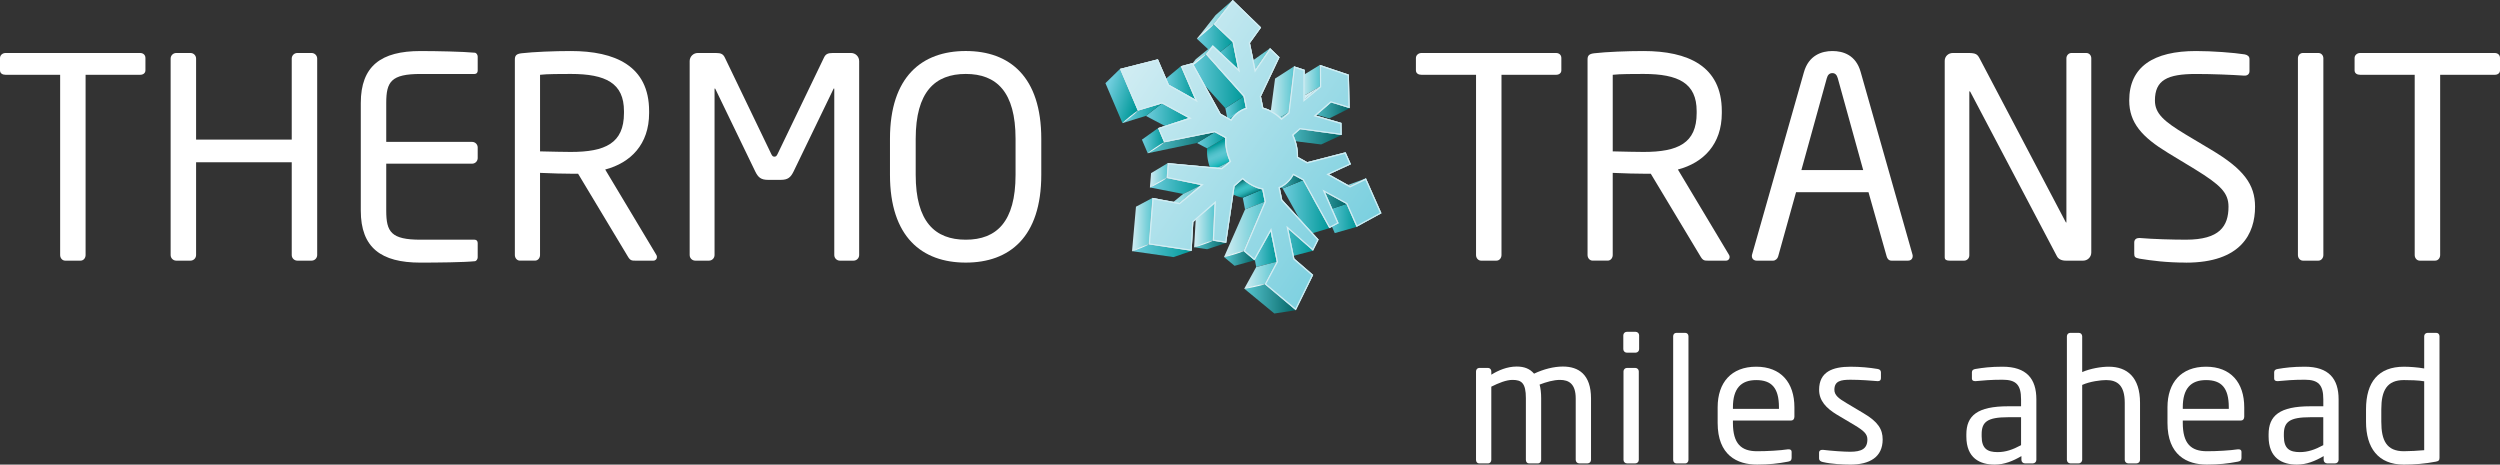
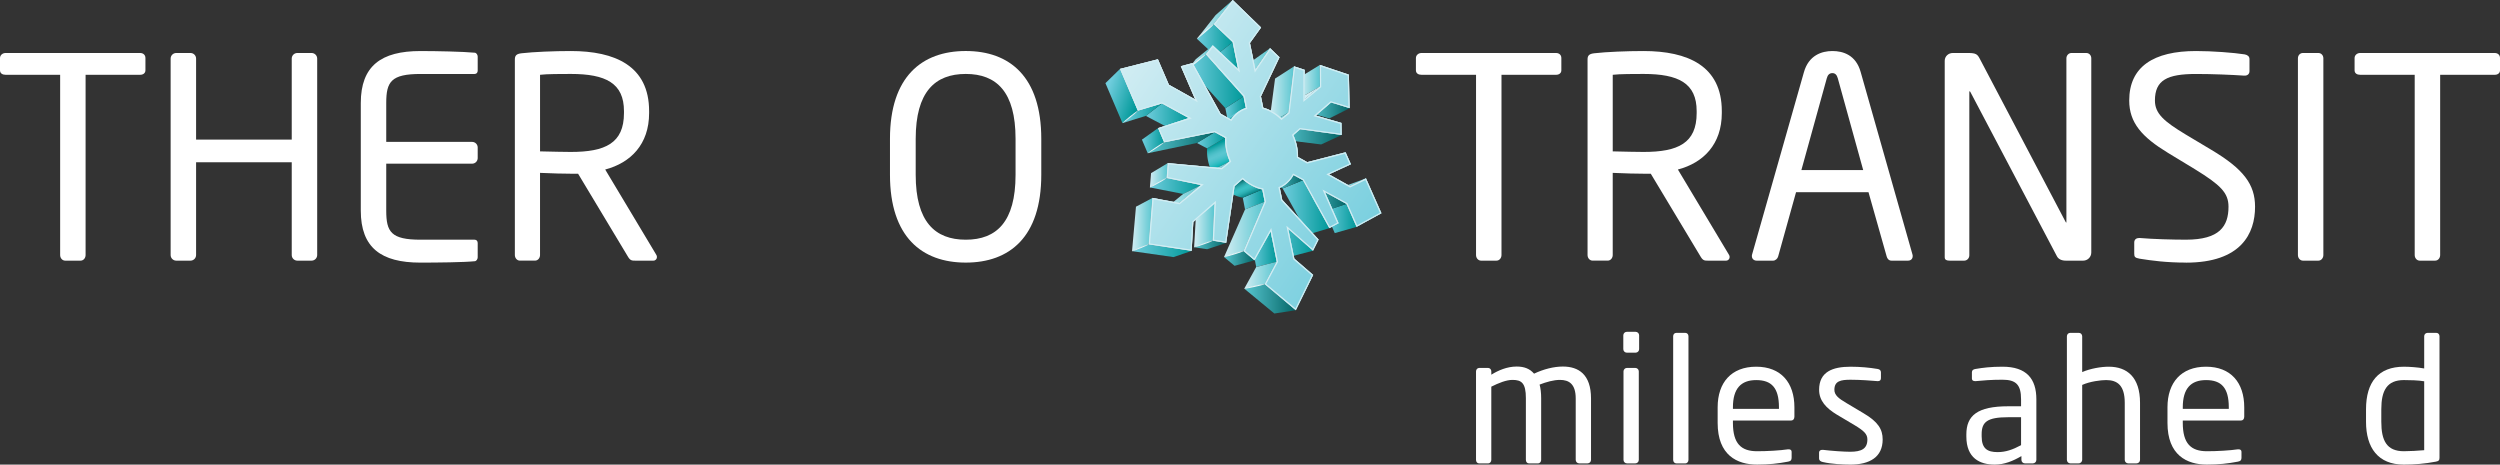
<svg xmlns="http://www.w3.org/2000/svg" width="339" height="63" viewBox="0 0 339 63" fill="none">
  <rect x="0" y="0" width="339" height="63" fill="#333333" stroke="none" />
  <g clip-path="url(#clip0_71_536)">
    <path d="M19.001 10.142H11.606V34.586C11.606 34.965 11.341 35.344 10.924 35.344H8.838C8.458 35.344 8.156 35.003 8.156 34.586V10.142H0.758C0.341 10.142 0 9.951 0 9.534V7.866C0 7.487 0.341 7.185 0.758 7.185H19.001C19.418 7.185 19.721 7.449 19.721 7.866V9.534C19.721 9.913 19.418 10.142 19.001 10.142Z" fill="white" />
    <path d="M42.251 35.344H40.317C39.9 35.344 39.559 35.003 39.559 34.586V22.004H26.589V34.586C26.589 35.003 26.248 35.344 25.831 35.344H23.896C23.479 35.344 23.138 35.003 23.138 34.586V7.942C23.138 7.525 23.479 7.185 23.896 7.185H25.831C26.248 7.185 26.589 7.525 26.589 7.942V18.932H39.559V7.942C39.559 7.525 39.9 7.185 40.317 7.185H42.251C42.669 7.185 43.01 7.525 43.01 7.942V34.586C43.01 35.003 42.669 35.344 42.251 35.344Z" fill="white" />
    <path d="M64.397 35.42C62.957 35.572 59.239 35.611 57.002 35.611C51.692 35.611 48.923 33.602 48.923 28.562V13.971C48.923 8.931 51.692 6.922 57.002 6.922C59.239 6.922 62.804 6.999 64.397 7.149C64.624 7.187 64.776 7.451 64.776 7.68V9.575C64.776 9.841 64.624 10.03 64.359 10.03H57.038C53.018 10.03 52.374 11.09 52.374 13.971V19.24H64.018C64.436 19.24 64.776 19.581 64.776 19.997V21.437C64.776 21.854 64.436 22.195 64.018 22.195H52.374V28.562C52.374 31.443 53.018 32.503 57.038 32.503H64.359C64.624 32.503 64.776 32.694 64.776 32.958V34.891C64.776 35.117 64.624 35.384 64.397 35.422V35.42Z" fill="white" />
    <path d="M88.592 35.344H86.165C85.709 35.344 85.483 35.344 85.177 34.85L78.388 23.555H77.401C76.149 23.555 75.238 23.517 73.228 23.441V34.583C73.228 34.962 72.963 35.341 72.546 35.341H70.497C70.118 35.341 69.815 35 69.815 34.583V8.057C69.815 7.525 70.042 7.299 70.726 7.223C72.358 7.032 75.202 6.92 77.401 6.92C83.394 6.92 88.02 8.929 88.02 15.067V15.332C88.02 19.576 85.516 22.078 82.065 22.988L88.969 34.51C89.045 34.624 89.083 34.736 89.083 34.85C89.083 35.115 88.893 35.344 88.59 35.344H88.592ZM84.61 15.067C84.61 11.278 82.144 10.027 77.403 10.027C76.228 10.027 74.141 10.027 73.23 10.142V20.526C74.9 20.565 76.531 20.603 77.403 20.603C82.068 20.603 84.61 19.428 84.61 15.334V15.07V15.067Z" fill="white" />
-     <path d="M115.744 35.344H113.886C113.469 35.344 113.128 35.003 113.128 34.586V12.11C113.128 12.034 113.128 11.996 113.09 11.996C113.052 11.996 113.052 11.996 113.014 12.072L107.591 23.291C107.212 24.049 106.833 24.389 105.883 24.389H104.138C103.189 24.389 102.81 24.049 102.43 23.291L97.008 12.072C96.982 12.021 96.957 11.996 96.931 11.996C96.893 11.996 96.893 12.034 96.893 12.11V34.586C96.893 35.003 96.552 35.344 96.135 35.344H94.277C93.86 35.344 93.519 35.003 93.519 34.586V8.283C93.519 7.678 94.013 7.185 94.618 7.185H97.084C97.766 7.185 98.071 7.337 98.298 7.828L104.555 20.827C104.708 21.168 104.82 21.244 105.011 21.244C105.201 21.244 105.314 21.168 105.466 20.827L111.723 7.828C111.95 7.335 112.255 7.185 112.937 7.185H115.403C116.009 7.185 116.502 7.678 116.502 8.283V34.586C116.502 35.003 116.161 35.344 115.744 35.344Z" fill="white" />
    <path d="M130.959 35.608C125.004 35.608 120.681 32.122 120.681 23.708V18.818C120.681 10.404 125.004 6.917 130.959 6.917C136.913 6.917 141.198 10.404 141.198 18.818V23.708C141.198 32.122 136.913 35.608 130.959 35.608ZM137.709 18.82C137.709 12.453 135.132 10.027 130.959 10.027C126.785 10.027 124.169 12.453 124.169 18.82V23.71C124.169 30.077 126.785 32.503 130.959 32.503C135.132 32.503 137.709 30.077 137.709 23.71V18.82Z" fill="white" />
    <path d="M210.997 10.142H203.602V34.586C203.602 34.965 203.337 35.344 202.92 35.344H200.833C200.454 35.344 200.151 35.003 200.151 34.586V10.142H192.756C192.339 10.142 191.998 9.951 191.998 9.534V7.866C191.998 7.487 192.339 7.185 192.756 7.185H210.999C211.416 7.185 211.719 7.449 211.719 7.866V9.534C211.719 9.913 211.416 10.142 210.999 10.142H210.997Z" fill="white" />
    <path d="M234.049 35.344H231.622C231.166 35.344 230.94 35.344 230.634 34.85L223.845 23.555H222.858C221.606 23.555 220.695 23.517 218.685 23.441V34.583C218.685 34.962 218.42 35.341 218.003 35.341H215.954C215.575 35.341 215.272 35 215.272 34.583V8.057C215.272 7.525 215.499 7.299 216.183 7.223C217.815 7.032 220.659 6.92 222.858 6.92C228.851 6.92 233.477 8.929 233.477 15.067V15.332C233.477 19.576 230.973 22.078 227.522 22.988L234.426 34.51C234.502 34.624 234.54 34.736 234.54 34.85C234.54 35.115 234.35 35.344 234.047 35.344H234.049ZM230.067 15.067C230.067 11.278 227.601 10.027 222.86 10.027C221.685 10.027 219.598 10.027 218.687 10.142V20.526C220.357 20.565 221.988 20.603 222.86 20.603C227.525 20.603 230.067 19.428 230.067 15.334V15.07V15.067Z" fill="white" />
    <path d="M258.716 35.344H256.477C256.136 35.344 255.907 35.079 255.833 34.776L253.367 26.06H243.545L241.117 34.776C241.041 35.079 240.738 35.344 240.435 35.344H238.199C237.819 35.344 237.555 35.079 237.555 34.738C237.555 34.662 237.555 34.548 237.593 34.474L244.608 9.801C245.255 7.489 247.036 6.92 248.476 6.92C249.917 6.92 251.662 7.451 252.306 9.763L259.322 34.474C259.36 34.55 259.36 34.664 259.36 34.738C259.36 35.079 259.133 35.344 258.716 35.344ZM249.197 10.594C249.082 10.177 248.856 9.913 248.476 9.913C248.059 9.913 247.833 10.177 247.718 10.594L244.267 23.064H252.65L249.199 10.594H249.197Z" fill="white" />
    <path d="M282.478 35.344H280.127C279.522 35.344 279.102 35.117 278.913 34.738L267.193 12.491C267.155 12.415 267.117 12.377 267.078 12.377C267.04 12.377 267.04 12.415 267.04 12.491V34.624C267.04 35.003 266.737 35.344 266.358 35.344H264.386C264.007 35.344 263.704 35.267 263.704 34.889V8.245C263.704 7.64 264.198 7.185 264.803 7.185H266.89C267.951 7.185 268.142 7.375 268.445 7.942L280.089 30.075L280.165 30.189C280.204 30.189 280.204 30.113 280.204 30.075V7.904C280.204 7.525 280.506 7.185 280.886 7.185H282.896C283.313 7.185 283.578 7.525 283.578 7.904V34.245C283.578 34.85 283.084 35.344 282.478 35.344Z" fill="white" />
    <path d="M296.419 35.608C293.765 35.608 291.793 35.344 290.124 35.077C289.48 34.962 289.404 34.812 289.404 34.395V32.88C289.404 32.463 289.707 32.274 290.048 32.274H290.162C291.908 32.427 294.676 32.501 296.419 32.501C300.972 32.501 302.185 30.683 302.185 28.028C302.185 26.134 301.086 25.073 297.636 22.95L293.956 20.715C290.467 18.591 288.722 16.659 288.722 13.628C288.722 9.043 292.022 6.92 297.786 6.92C300.023 6.92 302.944 7.146 304.384 7.375C304.763 7.451 305.03 7.64 305.03 8.018V9.648C305.03 10.027 304.766 10.256 304.384 10.256H304.308C302.639 10.142 299.984 10.03 297.783 10.03C293.877 10.03 292.208 10.864 292.208 13.63C292.208 15.413 293.46 16.473 296.343 18.217L299.832 20.302C304.231 22.919 305.786 25.002 305.786 28.035C305.786 31.674 303.89 35.615 296.419 35.615V35.608Z" fill="white" />
    <path d="M314.366 35.344H312.28C311.901 35.344 311.598 35.003 311.598 34.586V7.904C311.598 7.525 311.865 7.185 312.28 7.185H314.366C314.745 7.185 315.048 7.487 315.048 7.904V34.586C315.048 34.965 314.784 35.344 314.366 35.344Z" fill="white" />
    <path d="M338.28 10.142H330.885V34.586C330.885 34.965 330.62 35.344 330.203 35.344H328.116C327.737 35.344 327.434 35.003 327.434 34.586V10.142H320.04C319.622 10.142 319.281 9.951 319.281 9.534V7.866C319.281 7.487 319.622 7.185 320.04 7.185H338.282C338.699 7.185 339.002 7.449 339.002 7.866V9.534C339.002 9.913 338.699 10.142 338.282 10.142H338.28Z" fill="white" />
    <path d="M183.009 14.671L180.255 16.058L177.782 15.341L180.489 13.902L183.009 14.671Z" fill="url(#paint0_linear_71_536)" />
    <path d="M178.989 11.733L176.33 13.258L176.34 10.423L178.97 8.81L178.989 11.733Z" fill="url(#paint1_linear_71_536)" />
    <path d="M183.069 25.238L180.193 26.279L182.33 25.245L185.225 24.185L183.069 25.238Z" fill="url(#paint2_linear_71_536)" />
    <path d="M176.905 13.461L174.263 14.953L176.33 13.258L178.989 11.733L176.905 13.461Z" fill="url(#paint3_linear_71_536)" />
    <path d="M183.947 30.766L180.995 31.609L179.681 28.612L182.573 27.649L183.947 30.766Z" fill="url(#paint4_linear_71_536)" />
    <path d="M181.929 18.306L179.149 19.588L173.631 18.899L176.304 17.534L181.929 18.306Z" fill="url(#paint5_linear_71_536)" />
    <path d="M174.718 15.274L172.098 16.73L172.899 10.654L175.47 9.002L174.718 15.274Z" fill="url(#paint6_linear_71_536)" />
    <path d="M182.573 27.649L179.681 28.612L176.848 27.108L179.671 26.069L182.573 27.649Z" fill="url(#paint7_linear_71_536)" />
    <path d="M173.779 16.051L171.17 17.491L172.098 16.73L174.718 15.274L173.779 16.051Z" fill="url(#paint8_linear_71_536)" />
    <path d="M170.233 9.427L167.763 11.13L169.735 8.309L172.22 6.536L170.233 9.427Z" fill="url(#paint9_linear_71_536)" />
    <path d="M180.26 30.94L177.374 31.8L173.924 25.557L176.673 24.437L180.26 30.94Z" fill="url(#paint10_linear_71_536)" />
    <path d="M176.674 24.437L173.925 25.557L172.685 24.899L175.401 23.744L176.674 24.437Z" fill="url(#paint11_linear_71_536)" />
    <path d="M167.881 9.36L165.463 11.095L164.781 7.575L167.149 5.709L167.881 9.36Z" fill="url(#paint12_linear_71_536)" />
    <path d="M167.15 5.709L164.782 7.575L162.302 5.259L164.589 3.279L167.15 5.709Z" fill="url(#paint13_linear_71_536)" />
    <path d="M164.589 3.279L162.302 5.259L164.837 2.049L167.157 0L164.589 3.279Z" fill="url(#paint14_linear_71_536)" />
    <path d="M168.941 14.636L166.451 16.175L166.16 14.674L168.626 13.075L168.941 14.636Z" fill="url(#paint15_linear_71_536)" />
    <path d="M168.626 13.075L166.16 14.674L161.229 9.22L163.523 7.361L168.626 13.075Z" fill="url(#paint16_linear_71_536)" />
    <path d="M163.523 7.361L161.229 9.219L162.144 8.03L164.453 6.143L163.523 7.361Z" fill="url(#paint17_linear_71_536)" />
    <path d="M178.043 33.995L175.169 34.753L171.914 31.941L174.687 31.05L178.043 33.995Z" fill="url(#paint18_linear_71_536)" />
    <path d="M166.918 16.199L164.464 17.705C164.543 17.586 164.628 17.474 164.717 17.364C164.807 17.255 164.9 17.152 165 17.057C165.098 16.959 165.203 16.869 165.31 16.785C165.418 16.699 165.53 16.623 165.647 16.549L168.12 15.015C168 15.088 167.886 15.167 167.776 15.255C167.666 15.341 167.562 15.436 167.461 15.534C167.361 15.634 167.266 15.739 167.175 15.849C167.085 15.961 166.999 16.077 166.918 16.199Z" fill="url(#paint19_linear_71_536)" />
    <path d="M171.49 27.344L168.826 28.398L168.519 26.813L171.158 25.695L171.49 27.344Z" fill="url(#paint20_linear_71_536)" />
    <path d="M171.158 25.695L168.516 26.812C168.284 26.77 168.058 26.708 167.831 26.631C167.605 26.553 167.385 26.457 167.166 26.348C166.949 26.236 166.737 26.11 166.529 25.967C166.322 25.824 166.124 25.666 165.931 25.497L168.497 24.306C168.694 24.484 168.902 24.649 169.114 24.799C169.326 24.947 169.546 25.082 169.77 25.199C169.992 25.316 170.221 25.419 170.454 25.502C170.686 25.585 170.919 25.65 171.155 25.697L171.158 25.695Z" fill="url(#paint21_linear_71_536)" />
    <path d="M166.749 21.873L164.25 23.169C164.198 23.05 164.147 22.928 164.1 22.805C164.052 22.681 164.009 22.557 163.971 22.428C163.93 22.302 163.895 22.173 163.864 22.042C163.83 21.913 163.802 21.78 163.778 21.649C163.752 21.518 163.733 21.384 163.716 21.256C163.699 21.127 163.687 20.996 163.68 20.869C163.673 20.741 163.668 20.617 163.671 20.491C163.671 20.364 163.675 20.243 163.682 20.119L166.139 18.696C166.132 18.823 166.127 18.951 166.129 19.082C166.129 19.211 166.134 19.344 166.143 19.476C166.153 19.609 166.165 19.742 166.184 19.878C166.201 20.014 166.225 20.15 166.251 20.288C166.277 20.426 166.308 20.562 166.341 20.698C166.375 20.834 166.415 20.967 166.456 21.098C166.499 21.229 166.544 21.36 166.592 21.489C166.639 21.618 166.692 21.746 166.749 21.87V21.873Z" fill="url(#paint22_linear_71_536)" />
    <path d="M166.139 18.696L163.68 20.119L162.302 19.387L164.717 17.924L166.139 18.696Z" fill="url(#paint23_linear_71_536)" />
-     <path d="M162.075 13.488L159.766 15.144L157.906 10.823L160.124 8.981L162.075 13.488Z" fill="url(#paint24_linear_71_536)" />
    <path d="M173.123 35.482L170.342 36.206L169.579 32.27L172.3 31.378L173.123 35.482Z" fill="url(#paint25_linear_71_536)" />
    <path d="M165.638 22.791L163.16 24.063L164.25 23.169L166.749 21.873L165.638 22.791Z" fill="url(#paint26_linear_71_536)" />
    <path d="M175.712 42.064L172.806 42.512L168.721 39.14L171.492 38.53L175.712 42.064Z" fill="url(#paint27_linear_71_536)" />
    <path d="M171.492 38.53L168.721 39.14L170.342 36.206L173.123 35.482L171.492 38.53Z" fill="url(#paint28_linear_71_536)" />
    <path d="M170.113 35.296L167.409 36.044L165.979 34.85L168.633 34.045L170.113 35.296Z" fill="url(#paint29_linear_71_536)" />
    <path d="M168.633 34.045L165.979 34.85L168.826 28.398L171.489 27.344L168.633 34.045Z" fill="url(#paint30_linear_71_536)" />
    <path d="M161.202 16.009L158.898 17.581L155.376 15.713L157.56 14.026L161.202 16.009Z" fill="url(#paint31_linear_71_536)" />
    <path d="M157.864 19.302L155.632 20.779L154.845 18.935L157.036 17.372L157.864 19.302Z" fill="url(#paint32_linear_71_536)" />
    <path d="M164.717 17.924L162.302 19.387L155.632 20.779L157.864 19.302L164.717 17.924Z" fill="url(#paint33_linear_71_536)" />
    <path d="M164.45 32.636L161.922 33.525L162.201 28.7L164.693 27.608L164.45 32.636Z" fill="url(#paint34_linear_71_536)" />
    <path d="M166.276 32.932L163.694 33.797L161.922 33.526L164.45 32.637L166.276 32.932Z" fill="url(#paint35_linear_71_536)" />
    <path d="M157.561 14.026L155.376 15.713L152.207 16.695L154.298 15.012L157.561 14.026Z" fill="url(#paint36_linear_71_536)" />
    <path d="M154.299 15.012L152.207 16.695L149.896 11.276L151.873 9.346L154.299 15.012Z" fill="url(#paint37_linear_71_536)" />
    <path d="M162.859 25.095L160.437 26.298L155.925 25.419L158.202 24.137L162.859 25.095Z" fill="url(#paint38_linear_71_536)" />
    <path d="M158.202 24.137L155.925 25.419L156.085 23.476L158.352 22.116L158.202 24.137Z" fill="url(#paint39_linear_71_536)" />
    <path d="M159.921 27.525L157.565 28.652L160.437 26.298L162.859 25.095L159.921 27.525Z" fill="url(#paint40_linear_71_536)" />
    <path d="M161.591 34.019L159.135 34.862L153.505 34.057L155.768 33.144L161.591 34.019Z" fill="url(#paint41_linear_71_536)" />
    <path d="M167.157 0L171.003 3.734L169.494 5.836L170.233 9.425L172.222 6.534L173.507 7.773L170.986 13.075L171.301 14.607C171.528 14.667 171.75 14.746 171.969 14.836C172.186 14.929 172.401 15.036 172.608 15.16C172.816 15.282 173.018 15.418 173.214 15.565C173.409 15.713 173.598 15.875 173.779 16.047L174.718 15.27L175.47 8.998L176.912 9.472L176.905 13.459L178.992 11.731L178.973 8.807L182.91 10.132L183.012 14.669L180.492 13.9L178.448 15.673L181.901 16.673L181.93 18.303L176.304 17.534L175.384 18.332C175.436 18.449 175.486 18.565 175.532 18.685C175.579 18.804 175.622 18.925 175.663 19.047C175.703 19.168 175.741 19.292 175.775 19.419C175.808 19.545 175.839 19.671 175.868 19.797C175.894 19.926 175.918 20.052 175.937 20.179C175.956 20.305 175.973 20.431 175.985 20.555C175.997 20.681 176.006 20.803 176.011 20.927C176.016 21.049 176.018 21.172 176.016 21.291L177.265 21.992L182.464 20.653L183.184 22.278L180.215 23.643L183.07 25.24L185.225 24.187L187.324 28.922L183.947 30.768L182.574 27.652L179.671 26.072L181.519 30.275L180.26 30.942L176.674 24.439L175.4 23.746C175.293 23.939 175.174 24.122 175.043 24.294C174.912 24.466 174.766 24.625 174.611 24.771C174.456 24.918 174.287 25.049 174.108 25.169C173.929 25.288 173.738 25.39 173.538 25.476L173.872 27.096L178.803 32.491L178.043 34L174.687 31.057L175.517 35.084L178.067 37.288L175.71 42.071L171.49 38.537L173.121 35.489L172.298 31.386L170.111 35.303L168.63 34.052L171.49 27.354L171.158 25.702C170.922 25.655 170.686 25.59 170.457 25.507C170.226 25.424 169.997 25.323 169.773 25.204C169.549 25.087 169.329 24.952 169.117 24.804C168.905 24.654 168.697 24.489 168.499 24.311L167.412 25.254L166.274 32.937L164.448 32.644L164.691 27.613L161.817 30.108L161.589 34.023L155.765 33.149L156.273 26.846L159.919 27.53L162.857 25.099L158.2 24.144L158.35 22.123L165.638 22.797L166.747 21.88C166.692 21.754 166.639 21.628 166.589 21.499C166.539 21.37 166.494 21.239 166.453 21.108C166.413 20.977 166.372 20.841 166.339 20.708C166.305 20.572 166.274 20.436 166.248 20.298C166.222 20.16 166.198 20.024 166.181 19.888C166.165 19.752 166.15 19.619 166.141 19.485C166.131 19.352 166.127 19.221 166.127 19.092C166.127 18.963 166.127 18.835 166.136 18.706L164.715 17.932L157.861 19.309L157.034 17.381L161.2 16.018L157.558 14.036L154.296 15.022L151.871 9.355L157.015 8.047L158.503 11.5L162.073 13.497L160.122 8.988L161.722 8.559L165.521 15.427L166.916 16.209C167.04 16.02 167.176 15.844 167.324 15.684C167.471 15.525 167.631 15.377 167.801 15.244C167.97 15.113 168.151 14.996 168.34 14.896C168.53 14.796 168.728 14.712 168.936 14.646L168.623 13.087L163.52 7.373L164.45 6.155L167.879 9.372L167.147 5.721L164.588 3.291L167.157 0Z" fill="#BFE6EE" />
    <path d="M155.768 33.144L153.505 34.057L154.039 28.026L156.276 26.841L155.768 33.144Z" fill="url(#paint42_linear_71_536)" />
    <path d="M162.426 8.352C161.341 9.229 161.229 9.22 161.229 9.22C161.229 9.22 161.229 9.11 162.323 8.226C163.406 7.349 163.525 7.361 163.525 7.361C163.525 7.361 163.511 7.473 162.426 8.35V8.352Z" fill="#E8F6F9" />
    <path d="M185.225 24.184L183.069 25.238L180.215 23.641L183.183 22.276L182.463 20.65L177.265 21.99L176.015 21.289C176.015 21.17 176.015 21.048 176.01 20.924C176.006 20.803 175.996 20.679 175.984 20.553C175.972 20.429 175.956 20.302 175.936 20.176C175.917 20.05 175.894 19.921 175.867 19.795C175.839 19.666 175.81 19.54 175.774 19.416C175.741 19.29 175.703 19.166 175.662 19.044C175.622 18.923 175.579 18.801 175.531 18.682C175.486 18.563 175.436 18.446 175.383 18.329L176.304 17.531L181.929 18.301L181.9 16.671L178.448 15.67L180.491 13.897L183.012 14.667L182.909 10.13L178.972 8.805L178.991 11.729L176.905 13.456V12.425L176.909 9.47L175.467 8.996L174.716 15.267L173.776 16.044C173.595 15.873 173.406 15.711 173.211 15.563C173.015 15.415 172.813 15.279 172.605 15.158C172.398 15.036 172.183 14.927 171.966 14.834C171.747 14.743 171.525 14.665 171.298 14.605L170.984 13.073L173.504 7.771L172.219 6.532L170.23 9.422L169.491 5.833L171 3.732L167.154 -0.002L164.586 3.276L167.144 5.707L167.876 9.358L164.447 6.141L163.517 7.358L168.62 13.073L168.933 14.631C168.725 14.698 168.525 14.781 168.337 14.881C168.146 14.981 167.967 15.098 167.798 15.229C167.626 15.363 167.469 15.511 167.321 15.67C167.173 15.832 167.037 16.006 166.913 16.194L165.518 15.413L161.719 8.545L160.119 8.974L162.07 13.483L158.5 11.486L157.012 8.033L151.868 9.341L154.293 15.008L157.556 14.021L161.197 16.004L157.031 17.367L157.858 19.295L164.712 17.917L166.133 18.692C166.126 18.818 166.121 18.947 166.124 19.078C166.124 19.206 166.128 19.34 166.138 19.471C166.147 19.604 166.159 19.738 166.178 19.874C166.195 20.009 166.219 20.145 166.245 20.284C166.271 20.422 166.302 20.558 166.336 20.693C166.369 20.829 166.41 20.963 166.45 21.094C166.493 21.225 166.539 21.356 166.586 21.485C166.634 21.613 166.686 21.742 166.744 21.866L165.635 22.783L158.347 22.109L158.197 24.13L162.854 25.085L159.916 27.516L156.27 26.832L155.998 30.197L155.762 33.135L161.586 34.009L161.815 30.094L164.688 27.599L164.445 32.629L166.271 32.923L167.409 25.24L168.496 24.296C168.694 24.475 168.902 24.64 169.114 24.79C169.326 24.937 169.546 25.073 169.77 25.19C169.992 25.307 170.22 25.409 170.454 25.493C170.685 25.576 170.919 25.64 171.155 25.688L171.487 27.339L168.628 34.038L170.108 35.289L172.295 31.371L173.118 35.475L171.487 38.522L175.708 42.056L178.064 37.274L175.514 35.07L174.685 31.042L178.04 33.985L178.8 32.477L173.869 27.082L173.535 25.462C173.735 25.376 173.926 25.273 174.105 25.154C174.284 25.037 174.453 24.904 174.608 24.756C174.763 24.611 174.909 24.451 175.04 24.28C175.171 24.108 175.29 23.925 175.398 23.732L176.671 24.425L180.257 30.928L181.517 30.261L179.668 26.057L182.571 27.637L183.944 30.754L187.321 28.907L185.222 24.172L185.225 24.184Z" fill="url(#paint43_linear_71_536)" />
    <path d="M167.173 0.248L170.786 3.756L169.36 5.743L169.317 5.802L169.332 5.874L170.071 9.463L170.149 9.842L170.369 9.522L172.246 6.794L173.304 7.814L170.834 13.008L170.81 13.059L170.82 13.113L171.134 14.646L171.156 14.746L171.254 14.772C171.468 14.829 171.685 14.905 171.897 14.996C172.107 15.084 172.315 15.191 172.517 15.308C172.718 15.425 172.916 15.558 173.106 15.704C173.295 15.847 173.481 16.006 173.657 16.173L173.765 16.273L173.877 16.18L174.816 15.403L174.869 15.36L174.876 15.294L175.606 9.222L176.743 9.594L176.736 13.461V13.814L177.008 13.59L179.094 11.862L179.156 11.812V11.734L179.137 9.041L182.745 10.256L182.841 14.448L180.539 13.745L180.451 13.719L180.382 13.778L178.338 15.551L178.109 15.749L178.403 15.835L181.739 16.8L181.763 18.115L176.328 17.369L176.254 17.36L176.197 17.41L175.279 18.208L175.186 18.289L175.236 18.401C175.288 18.513 175.336 18.63 175.381 18.747C175.427 18.863 175.47 18.982 175.51 19.102C175.551 19.223 175.586 19.345 175.62 19.464C175.653 19.585 175.684 19.709 175.71 19.835C175.737 19.959 175.761 20.086 175.78 20.21C175.799 20.331 175.813 20.455 175.827 20.577C175.839 20.698 175.846 20.817 175.851 20.939C175.856 21.058 175.858 21.177 175.856 21.294V21.392L175.939 21.442L177.189 22.142L177.246 22.176L177.311 22.159L182.373 20.853L182.969 22.202L180.148 23.498L179.853 23.634L180.136 23.794L182.991 25.39L183.067 25.433L183.146 25.395L185.149 24.418L187.116 28.857L184.031 30.544L182.731 27.592L182.707 27.54L182.657 27.513L179.757 25.933L179.33 25.7L179.524 26.143L181.31 30.208L180.33 30.726L176.822 24.366L176.798 24.323L176.755 24.299L175.482 23.605L175.336 23.527L175.257 23.672C175.155 23.858 175.04 24.037 174.914 24.199C174.788 24.363 174.649 24.518 174.499 24.656C174.349 24.797 174.187 24.925 174.017 25.035C173.846 25.149 173.662 25.247 173.474 25.328L173.35 25.381L173.378 25.512L173.712 27.132L173.722 27.177L173.753 27.211L178.608 32.52L177.995 33.735L174.8 30.933L174.43 30.606L174.53 31.09L175.36 35.117L175.372 35.172L175.415 35.208L177.869 37.329L175.663 41.809L171.707 38.496L173.276 35.565L173.304 35.513L173.292 35.456L172.47 31.352L172.382 30.914L172.162 31.305L170.073 35.046L168.838 34.002L171.649 27.416L171.668 27.368L171.659 27.318L171.327 25.667L171.306 25.557L171.196 25.535C170.97 25.493 170.743 25.428 170.519 25.347C170.297 25.266 170.073 25.169 169.856 25.054C169.639 24.94 169.425 24.809 169.219 24.663C169.012 24.518 168.812 24.356 168.619 24.184L168.509 24.087L168.399 24.182L167.312 25.126L167.266 25.166L167.257 25.226L166.143 32.744L164.629 32.498L164.865 27.618L164.884 27.232L164.591 27.485L161.717 29.98L161.665 30.025L161.66 30.096L161.441 33.831L155.949 33.006L156.428 27.041L159.893 27.69L159.969 27.704L160.029 27.654L162.965 25.223L163.232 25.004L162.893 24.935L158.379 24.008L158.505 22.299L165.626 22.96L165.693 22.967L165.745 22.924L166.856 22.004L166.952 21.925L166.902 21.811C166.847 21.689 166.794 21.563 166.749 21.439C166.701 21.313 166.656 21.184 166.615 21.058C166.575 20.929 166.537 20.796 166.503 20.667C166.47 20.536 166.439 20.4 166.415 20.267C166.389 20.133 166.367 19.998 166.351 19.866C166.334 19.735 166.32 19.604 166.31 19.473C166.301 19.345 166.296 19.216 166.296 19.09C166.296 18.963 166.296 18.84 166.305 18.716L166.313 18.611L166.222 18.561L164.801 17.786L164.748 17.758L164.689 17.77L157.966 19.121L157.263 17.481L161.257 16.173L161.622 16.054L161.286 15.87L157.644 13.888L157.582 13.854L157.516 13.873L154.394 14.817L152.105 9.463L156.922 8.235L158.355 11.56L158.376 11.61L158.427 11.638L161.996 13.635L162.423 13.873L162.23 13.425L160.356 9.093L161.646 8.748L165.383 15.501L165.404 15.541L165.447 15.565L166.842 16.347L166.978 16.423L167.061 16.294C167.178 16.113 167.312 15.944 167.452 15.789C167.593 15.634 167.748 15.494 167.91 15.367C168.072 15.241 168.247 15.129 168.425 15.034C168.607 14.939 168.797 14.858 168.995 14.796L169.136 14.75L169.107 14.605L168.795 13.047L168.785 13.004L168.757 12.97L163.744 7.359L164.479 6.396L167.774 9.486L168.151 9.839L168.049 9.332L167.317 5.681L167.307 5.631L167.269 5.595L164.82 3.269L167.181 0.255L167.173 0.248ZM167.157 0L164.588 3.279L167.147 5.71L167.879 9.36L164.45 6.143L163.52 7.361L168.623 13.075L168.936 14.634C168.728 14.7 168.528 14.784 168.34 14.884C168.149 14.984 167.97 15.101 167.801 15.232C167.629 15.365 167.471 15.513 167.324 15.673C167.176 15.835 167.04 16.009 166.916 16.197L165.521 15.415L161.722 8.548L160.122 8.977L162.073 13.485L158.503 11.488L157.015 8.035L151.871 9.343L154.296 15.01L157.558 14.024L161.2 16.006L157.034 17.369L157.861 19.297L164.715 17.92L166.136 18.694C166.129 18.82 166.124 18.949 166.127 19.08C166.127 19.209 166.131 19.342 166.141 19.473C166.15 19.607 166.162 19.74 166.181 19.876C166.198 20.012 166.222 20.148 166.248 20.286C166.274 20.424 166.305 20.56 166.339 20.696C166.372 20.832 166.413 20.965 166.453 21.096C166.496 21.227 166.541 21.358 166.589 21.487C166.637 21.616 166.689 21.744 166.747 21.868L165.638 22.786L158.35 22.111L158.2 24.132L162.857 25.087L159.919 27.518L156.273 26.834L155.765 33.137L161.589 34.012L161.817 30.096L164.691 27.602L164.448 32.632L166.274 32.925L167.412 25.242L168.499 24.299C168.697 24.477 168.905 24.642 169.117 24.792C169.329 24.94 169.549 25.076 169.773 25.192C169.994 25.309 170.223 25.412 170.457 25.495C170.688 25.578 170.922 25.643 171.158 25.69L171.49 27.342L168.63 34.04L170.111 35.291L172.298 31.374L173.121 35.477L171.49 38.525L175.71 42.059L178.067 37.276L175.517 35.072L174.687 31.045L178.043 33.988L178.803 32.479L173.872 27.084L173.538 25.464C173.738 25.378 173.929 25.276 174.108 25.157C174.287 25.04 174.456 24.906 174.611 24.759C174.766 24.613 174.912 24.454 175.043 24.282C175.174 24.11 175.293 23.927 175.4 23.734L176.674 24.427L180.26 30.93L181.519 30.263L179.671 26.06L182.574 27.64L183.947 30.756L187.324 28.91L185.225 24.175L183.07 25.228L180.215 23.632L183.184 22.266L182.464 20.641L177.265 21.98L176.016 21.28C176.016 21.16 176.016 21.039 176.011 20.915C176.006 20.794 175.997 20.67 175.985 20.543C175.973 20.419 175.956 20.293 175.937 20.167C175.918 20.041 175.894 19.914 175.868 19.785C175.839 19.657 175.811 19.53 175.775 19.407C175.741 19.28 175.703 19.156 175.663 19.035C175.622 18.913 175.579 18.792 175.532 18.673C175.486 18.553 175.436 18.437 175.384 18.32L176.304 17.522L181.93 18.291L181.901 16.662L178.448 15.661L180.492 13.888L183.012 14.657L182.91 10.12L178.973 8.795L178.992 11.719L176.905 13.447L176.912 9.46L175.47 8.986L174.718 15.258L173.779 16.035C173.598 15.863 173.409 15.701 173.214 15.553C173.018 15.406 172.816 15.27 172.608 15.148C172.401 15.027 172.186 14.917 171.969 14.824C171.75 14.734 171.528 14.655 171.301 14.595L170.986 13.063L173.507 7.761L172.222 6.522L170.233 9.413L169.494 5.824L171.003 3.722L167.157 0Z" fill="#D2EDF3" />
    <path d="M170.089 38.761C171.396 38.472 171.489 38.529 171.489 38.529C171.489 38.529 171.442 38.622 170.123 38.911C168.816 39.199 168.721 39.137 168.721 39.137C168.721 39.137 168.78 39.047 170.087 38.761H170.089Z" fill="#E8F6F9" />
    <path d="M167.283 34.376C168.538 33.995 168.631 34.042 168.631 34.042C168.631 34.042 168.59 34.135 167.326 34.521C166.074 34.9 165.977 34.85 165.977 34.85C165.977 34.85 166.029 34.757 167.283 34.376Z" fill="#E8F6F9" />
    <path d="M154.611 33.54C155.68 33.108 155.766 33.142 155.766 33.142C155.766 33.142 155.737 33.227 154.661 33.664C153.593 34.095 153.505 34.057 153.505 34.057C153.505 34.057 153.543 33.971 154.611 33.54Z" fill="#E8F6F9" />
    <path d="M163.162 33.013C164.355 32.594 164.45 32.636 164.45 32.636C164.45 32.636 164.417 32.729 163.213 33.151C162.02 33.571 161.925 33.523 161.925 33.523C161.925 33.523 161.972 33.432 163.165 33.013H163.162Z" fill="#E8F6F9" />
    <path d="M157.029 24.716C158.105 24.111 158.203 24.134 158.203 24.134C158.203 24.134 158.184 24.23 157.098 24.84C156.025 25.443 155.923 25.416 155.923 25.416C155.923 25.416 155.951 25.321 157.027 24.716H157.029Z" fill="#E8F6F9" />
    <path d="M163.499 4.332C162.419 5.266 162.302 5.261 162.302 5.261C162.302 5.261 162.302 5.152 163.392 4.208C164.469 3.274 164.591 3.281 164.591 3.281C164.591 3.281 164.579 3.396 163.499 4.332Z" fill="#E8F6F9" />
    <path d="M153.207 15.797C154.194 15.001 154.296 15.01 154.296 15.01C154.296 15.01 154.296 15.108 153.297 15.911C152.31 16.704 152.205 16.693 152.205 16.693C152.205 16.693 152.219 16.59 153.207 15.797Z" fill="#E8F6F9" />
    <path d="M156.707 19.981C157.761 19.283 157.861 19.299 157.861 19.299C157.861 19.299 157.85 19.397 156.788 20.102C155.737 20.801 155.632 20.779 155.632 20.779C155.632 20.779 155.656 20.679 156.71 19.981H156.707Z" fill="#E8F6F9" />
    <path d="M215.27 62.836H214.139C213.879 62.836 213.667 62.623 213.667 62.364V54.033C213.667 52.055 212.749 51.514 211.523 51.514C210.677 51.514 209.687 51.795 208.769 52.15C208.91 52.667 208.981 53.28 208.981 53.985V62.364C208.981 62.6 208.817 62.836 208.557 62.836H207.31C207.073 62.836 206.909 62.623 206.909 62.364V53.985C206.909 51.938 206.32 51.514 205.094 51.514C204.248 51.514 203.21 51.938 202.221 52.432V62.364C202.221 62.6 202.056 62.836 201.796 62.836H200.549C200.313 62.836 200.148 62.623 200.148 62.364V50.361C200.148 50.101 200.337 49.889 200.597 49.889H201.775C202.035 49.889 202.223 50.101 202.223 50.361V50.809C203.165 50.22 204.367 49.703 205.662 49.703C206.675 49.703 207.429 49.987 208.018 50.668C209.313 50.056 210.703 49.703 211.926 49.703C214.046 49.703 215.742 50.761 215.742 54.033V62.364C215.742 62.623 215.529 62.836 215.27 62.836Z" fill="white" />
    <path d="M221.794 47.821H220.592C220.332 47.821 220.12 47.609 220.12 47.349V45.466C220.12 45.207 220.332 44.995 220.592 44.995H221.794C222.054 44.995 222.266 45.207 222.266 45.466V47.349C222.266 47.609 222.054 47.821 221.794 47.821ZM221.749 62.836H220.619C220.359 62.836 220.146 62.624 220.146 62.364V50.361C220.146 50.101 220.359 49.889 220.619 49.889H221.749C222.009 49.889 222.221 50.101 222.221 50.361V62.364C222.221 62.624 222.009 62.836 221.749 62.836Z" fill="white" />
    <path d="M228.531 62.836H227.305C227.069 62.836 226.881 62.624 226.881 62.364V45.586C226.881 45.35 227.045 45.138 227.305 45.138H228.531C228.767 45.138 228.956 45.326 228.956 45.586V62.364C228.956 62.6 228.791 62.836 228.531 62.836Z" fill="white" />
    <path d="M242.874 57.021H234.985V57.35C234.985 60.15 236.092 61.187 238.259 61.187C239.626 61.187 241.369 61.091 242.452 60.927H242.569C242.757 60.927 242.945 61.02 242.945 61.256V62.056C242.945 62.361 242.85 62.526 242.476 62.597C241.133 62.857 239.838 62.998 238.259 62.998C235.551 62.998 232.913 61.727 232.913 57.35V55.232C232.913 51.867 234.773 49.725 238.14 49.725C241.507 49.725 243.322 51.891 243.322 55.232V56.502C243.322 56.807 243.158 57.019 242.874 57.019V57.021ZM241.226 55.234C241.226 52.575 240.213 51.54 238.14 51.54C236.068 51.54 234.985 52.694 234.985 55.234V55.446H241.226V55.234Z" fill="white" />
    <path d="M250.882 63C250.012 63 248.314 62.928 247.16 62.647C246.854 62.576 246.666 62.435 246.666 62.175V61.351C246.666 61.139 246.854 60.998 247.09 60.998H247.186C248.316 61.139 250.036 61.258 250.884 61.258C252.415 61.258 253.217 60.858 253.217 59.588C253.217 58.882 252.792 58.434 251.45 57.634L249.072 56.221C247.634 55.351 246.671 54.338 246.671 52.856C246.671 50.409 248.507 49.727 250.935 49.727C252.253 49.727 253.5 49.844 254.609 50.032C254.915 50.08 255.055 50.244 255.055 50.504V51.281C255.055 51.562 254.891 51.681 254.655 51.681H254.583C253.758 51.61 252.251 51.493 250.932 51.493C249.613 51.493 248.743 51.657 248.743 52.858C248.743 53.564 249.284 54.012 250.367 54.648L252.699 56.037C254.655 57.19 255.289 58.203 255.289 59.59C255.289 61.99 253.522 63.002 250.884 63.002L250.882 63Z" fill="white" />
    <path d="M275.659 62.836H274.576C274.316 62.836 274.104 62.623 274.104 62.364V61.847C272.974 62.507 271.796 63 270.477 63C268.476 63 266.638 62.13 266.638 59.187V58.904C266.638 56.361 268.121 55.091 272.313 55.091H274.056V54.15C274.056 52.172 273.374 51.49 271.536 51.49C270.005 51.49 268.874 51.586 267.933 51.679H267.816C267.603 51.679 267.391 51.607 267.391 51.302V50.478C267.391 50.218 267.556 50.077 267.887 50.03C268.853 49.865 269.936 49.725 271.538 49.725C274.812 49.725 276.131 51.371 276.131 54.15V62.364C276.131 62.623 275.919 62.836 275.659 62.836ZM274.059 56.575H272.316C269.466 56.575 268.712 57.212 268.712 58.882V59.163C268.712 60.858 269.514 61.306 270.878 61.306C271.96 61.306 272.926 60.977 274.056 60.364V56.575H274.059Z" fill="white" />
    <path d="M289.719 62.836H288.588C288.328 62.836 288.116 62.624 288.116 62.364V54.622C288.116 52.267 287.126 51.538 285.595 51.538C284.866 51.538 283.382 51.726 282.345 52.196V62.361C282.345 62.597 282.133 62.833 281.873 62.833H280.719C280.483 62.833 280.271 62.621 280.271 62.361V45.607C280.271 45.347 280.459 45.135 280.719 45.135H281.897C282.157 45.135 282.345 45.347 282.345 45.607V50.454C283.475 49.961 284.935 49.725 285.948 49.725C288.445 49.725 290.188 51.159 290.188 54.619V62.361C290.188 62.621 289.976 62.833 289.716 62.833L289.719 62.836Z" fill="white" />
    <path d="M303.873 57.021H295.985V57.35C295.985 60.15 297.091 61.187 299.259 61.187C300.625 61.187 302.369 61.091 303.451 60.927H303.568C303.756 60.927 303.945 61.02 303.945 61.256V62.056C303.945 62.361 303.849 62.526 303.473 62.597C302.13 62.857 300.835 62.998 299.257 62.998C296.548 62.998 293.91 61.727 293.91 57.35V55.232C293.91 51.867 295.77 49.725 299.137 49.725C302.504 49.725 304.319 51.891 304.319 55.232V56.502C304.319 56.807 304.155 57.019 303.871 57.019L303.873 57.021ZM302.225 55.234C302.225 52.575 301.212 51.54 299.14 51.54C297.067 51.54 295.985 52.694 295.985 55.234V55.446H302.225V55.234Z" fill="white" />
-     <path d="M316.641 62.836H315.558C315.298 62.836 315.088 62.623 315.088 62.364V61.847C313.958 62.507 312.78 63 311.461 63C309.461 63 307.622 62.13 307.622 59.187V58.904C307.622 56.361 309.105 55.091 313.298 55.091H315.041V54.15C315.041 52.172 314.359 51.49 312.52 51.49C310.989 51.49 309.859 51.586 308.917 51.679H308.8C308.588 51.679 308.376 51.607 308.376 51.302V50.478C308.376 50.218 308.54 50.077 308.872 50.03C309.837 49.865 310.92 49.725 312.523 49.725C315.797 49.725 317.115 51.371 317.115 54.15V62.364C317.115 62.623 316.903 62.836 316.643 62.836H316.641ZM315.038 56.575H313.295C310.446 56.575 309.692 57.212 309.692 58.882V59.163C309.692 60.858 310.493 61.306 311.857 61.306C312.94 61.306 313.906 60.977 315.036 60.364V56.575H315.038Z" fill="white" />
    <path d="M330.3 62.6C328.841 62.881 327.403 63 325.967 63C322.459 63 320.833 60.717 320.833 57.188V55.494C320.833 51.798 322.528 49.727 325.967 49.727C326.697 49.727 327.803 49.799 328.721 49.963V45.586C328.721 45.35 328.91 45.138 329.17 45.138H330.372C330.608 45.138 330.796 45.326 330.796 45.586V62.059C330.796 62.364 330.725 62.528 330.302 62.6H330.3ZM328.721 51.703C327.944 51.562 326.721 51.538 325.967 51.538C323.659 51.538 322.905 52.973 322.905 55.492V57.186C322.905 59.75 323.635 61.187 325.967 61.187C326.768 61.187 327.923 61.115 328.721 61.046V51.703Z" fill="white" />
  </g>
  <defs>
    <linearGradient id="paint0_linear_71_536" x1="177.782" y1="14.981" x2="183.009" y2="14.981" gradientUnits="userSpaceOnUse">
      <stop stop-color="#59C6D0" />
      <stop offset="1" stop-color="#036667" />
    </linearGradient>
    <linearGradient id="paint1_linear_71_536" x1="176.33" y1="11.035" x2="178.989" y2="11.035" gradientUnits="userSpaceOnUse">
      <stop stop-color="#D2EDF3" />
      <stop offset="1" stop-color="#59C6D0" />
    </linearGradient>
    <linearGradient id="paint2_linear_71_536" x1="180.193" y1="25.233" x2="185.225" y2="25.233" gradientUnits="userSpaceOnUse">
      <stop stop-color="#D2EDF3" />
      <stop offset="1" stop-color="#59C6D0" />
    </linearGradient>
    <linearGradient id="paint3_linear_71_536" x1="174.263" y1="13.344" x2="0.238" y2="13.344" gradientUnits="userSpaceOnUse">
      <stop stop-color="#D2EDF3" />
      <stop offset="1" stop-color="#59C6D0" />
    </linearGradient>
    <linearGradient id="paint4_linear_71_536" x1="179.681" y1="29.629" x2="183.947" y2="29.629" gradientUnits="userSpaceOnUse">
      <stop stop-color="#70CDDD" />
      <stop offset="1" stop-color="#01999A" />
    </linearGradient>
    <linearGradient id="paint5_linear_71_536" x1="173.631" y1="18.561" x2="181.929" y2="18.561" gradientUnits="userSpaceOnUse">
      <stop stop-color="#59C6D0" />
      <stop offset="1" stop-color="#036667" />
    </linearGradient>
    <linearGradient id="paint6_linear_71_536" x1="172.098" y1="12.865" x2="175.47" y2="12.865" gradientUnits="userSpaceOnUse">
      <stop stop-color="#D2EDF3" />
      <stop offset="1" stop-color="#59C6D0" />
    </linearGradient>
    <linearGradient id="paint7_linear_71_536" x1="176.848" y1="27.339" x2="182.573" y2="27.339" gradientUnits="userSpaceOnUse">
      <stop stop-color="#59C6D0" />
      <stop offset="1" stop-color="#036667" />
    </linearGradient>
    <linearGradient id="paint8_linear_71_536" x1="171.17" y1="16.383" x2="174.718" y2="16.383" gradientUnits="userSpaceOnUse">
      <stop stop-color="#D2EDF3" />
      <stop offset="1" stop-color="#59C6D0" />
    </linearGradient>
    <linearGradient id="paint9_linear_71_536" x1="167.763" y1="8.833" x2="172.22" y2="8.833" gradientUnits="userSpaceOnUse">
      <stop stop-color="#D2EDF3" />
      <stop offset="1" stop-color="#59C6D0" />
    </linearGradient>
    <linearGradient id="paint10_linear_71_536" x1="173.924" y1="28.119" x2="180.26" y2="28.119" gradientUnits="userSpaceOnUse">
      <stop stop-color="#70CDDD" />
      <stop offset="1" stop-color="#01999A" />
    </linearGradient>
    <linearGradient id="paint11_linear_71_536" x1="172.685" y1="24.649" x2="176.674" y2="24.649" gradientUnits="userSpaceOnUse">
      <stop stop-color="#59C6D0" />
      <stop offset="1" stop-color="#036667" />
    </linearGradient>
    <linearGradient id="paint12_linear_71_536" x1="164.781" y1="8.402" x2="167.881" y2="8.402" gradientUnits="userSpaceOnUse">
      <stop stop-color="#70CDDD" />
      <stop offset="1" stop-color="#01999A" />
    </linearGradient>
    <linearGradient id="paint13_linear_71_536" x1="162.302" y1="5.426" x2="167.15" y2="5.426" gradientUnits="userSpaceOnUse">
      <stop stop-color="#70CDDD" />
      <stop offset="1" stop-color="#01999A" />
    </linearGradient>
    <linearGradient id="paint14_linear_71_536" x1="162.302" y1="2.631" x2="167.157" y2="2.631" gradientUnits="userSpaceOnUse">
      <stop stop-color="#D2EDF3" />
      <stop offset="1" stop-color="#59C6D0" />
    </linearGradient>
    <linearGradient id="paint15_linear_71_536" x1="166.16" y1="14.627" x2="168.941" y2="14.627" gradientUnits="userSpaceOnUse">
      <stop stop-color="#70CDDD" />
      <stop offset="1" stop-color="#01999A" />
    </linearGradient>
    <linearGradient id="paint16_linear_71_536" x1="161.229" y1="11.019" x2="168.626" y2="11.019" gradientUnits="userSpaceOnUse">
      <stop stop-color="#70CDDD" />
      <stop offset="1" stop-color="#01999A" />
    </linearGradient>
    <linearGradient id="paint17_linear_71_536" x1="161.229" y1="7.682" x2="164.453" y2="7.682" gradientUnits="userSpaceOnUse">
      <stop stop-color="#D2EDF3" />
      <stop offset="1" stop-color="#59C6D0" />
    </linearGradient>
    <linearGradient id="paint18_linear_71_536" x1="171.914" y1="32.901" x2="178.043" y2="32.901" gradientUnits="userSpaceOnUse">
      <stop stop-color="#70CDDD" />
      <stop offset="1" stop-color="#01999A" />
    </linearGradient>
    <linearGradient id="paint19_linear_71_536" x1="166.395" y1="16.535" x2="166.183" y2="16.173" gradientUnits="userSpaceOnUse">
      <stop stop-color="#01999A" />
      <stop offset="1" stop-color="#70CDDD" />
    </linearGradient>
    <linearGradient id="paint20_linear_71_536" x1="168.519" y1="27.046" x2="171.49" y2="27.046" gradientUnits="userSpaceOnUse">
      <stop stop-color="#70CDDD" />
      <stop offset="1" stop-color="#01999A" />
    </linearGradient>
    <linearGradient id="paint21_linear_71_536" x1="168.07" y1="24.568" x2="169.032" y2="26.642" gradientUnits="userSpaceOnUse">
      <stop stop-color="#036667" />
      <stop offset="0.04" stop-color="#0A7273" />
      <stop offset="0.17" stop-color="#1F9396" />
      <stop offset="0.29" stop-color="#2DACAF" />
      <stop offset="0.4" stop-color="#36BABE" />
      <stop offset="0.49" stop-color="#3AC0C4" />
      <stop offset="0.61" stop-color="#36BBBF" />
      <stop offset="0.74" stop-color="#2BAEB1" />
      <stop offset="0.87" stop-color="#19989B" />
      <stop offset="1" stop-color="#047E80" />
    </linearGradient>
    <linearGradient id="paint22_linear_71_536" x1="165.857" y1="22.397" x2="164.631" y2="19.689" gradientUnits="userSpaceOnUse">
      <stop stop-color="#00B2B2" />
      <stop offset="0.03" stop-color="#08B3B4" />
      <stop offset="0.16" stop-color="#2BBBC0" />
      <stop offset="0.29" stop-color="#44C1C9" />
      <stop offset="0.4" stop-color="#53C4CE" />
      <stop offset="0.49" stop-color="#59C6D0" />
      <stop offset="0.59" stop-color="#54C3CD" />
      <stop offset="0.7" stop-color="#46BCC4" />
      <stop offset="0.82" stop-color="#30B1B6" />
      <stop offset="0.95" stop-color="#10A1A3" />
      <stop offset="1" stop-color="#01999A" />
    </linearGradient>
    <linearGradient id="paint23_linear_71_536" x1="162.302" y1="19.02" x2="166.139" y2="19.02" gradientUnits="userSpaceOnUse">
      <stop stop-color="#70CDDD" />
      <stop offset="1" stop-color="#01999A" />
    </linearGradient>
    <linearGradient id="paint24_linear_71_536" x1="157.906" y1="12.063" x2="162.075" y2="12.063" gradientUnits="userSpaceOnUse">
      <stop stop-color="#70CDDD" />
      <stop offset="1" stop-color="#01999A" />
    </linearGradient>
    <linearGradient id="paint25_linear_71_536" x1="169.579" y1="33.792" x2="173.123" y2="33.792" gradientUnits="userSpaceOnUse">
      <stop stop-color="#70CDDD" />
      <stop offset="1" stop-color="#01999A" />
    </linearGradient>
    <linearGradient id="paint26_linear_71_536" x1="163.16" y1="22.967" x2="166.749" y2="22.967" gradientUnits="userSpaceOnUse">
      <stop stop-color="#D2EDF3" />
      <stop offset="1" stop-color="#59C6D0" />
    </linearGradient>
    <linearGradient id="paint27_linear_71_536" x1="168.721" y1="40.522" x2="175.712" y2="40.522" gradientUnits="userSpaceOnUse">
      <stop stop-color="#59C6D0" />
      <stop offset="1" stop-color="#036667" />
    </linearGradient>
    <linearGradient id="paint28_linear_71_536" x1="168.721" y1="37.312" x2="173.123" y2="37.312" gradientUnits="userSpaceOnUse">
      <stop stop-color="#D2EDF3" />
      <stop offset="1" stop-color="#59C6D0" />
    </linearGradient>
    <linearGradient id="paint29_linear_71_536" x1="165.979" y1="35.043" x2="170.113" y2="35.043" gradientUnits="userSpaceOnUse">
      <stop stop-color="#59C6D0" />
      <stop offset="1" stop-color="#036667" />
    </linearGradient>
    <linearGradient id="paint30_linear_71_536" x1="165.979" y1="31.097" x2="171.489" y2="31.097" gradientUnits="userSpaceOnUse">
      <stop stop-color="#D2EDF3" />
      <stop offset="1" stop-color="#59C6D0" />
    </linearGradient>
    <linearGradient id="paint31_linear_71_536" x1="155.376" y1="15.803" x2="161.202" y2="15.803" gradientUnits="userSpaceOnUse">
      <stop stop-color="#70CDDD" />
      <stop offset="1" stop-color="#01999A" />
    </linearGradient>
    <linearGradient id="paint32_linear_71_536" x1="154.845" y1="19.075" x2="157.864" y2="19.075" gradientUnits="userSpaceOnUse">
      <stop stop-color="#70CDDD" />
      <stop offset="1" stop-color="#01999A" />
    </linearGradient>
    <linearGradient id="paint33_linear_71_536" x1="155.632" y1="19.352" x2="164.717" y2="19.352" gradientUnits="userSpaceOnUse">
      <stop stop-color="#59C6D0" />
      <stop offset="1" stop-color="#036667" />
    </linearGradient>
    <linearGradient id="paint34_linear_71_536" x1="161.922" y1="30.566" x2="164.693" y2="30.566" gradientUnits="userSpaceOnUse">
      <stop stop-color="#D2EDF3" />
      <stop offset="1" stop-color="#59C6D0" />
    </linearGradient>
    <linearGradient id="paint35_linear_71_536" x1="161.922" y1="33.218" x2="166.276" y2="33.218" gradientUnits="userSpaceOnUse">
      <stop stop-color="#59C6D0" />
      <stop offset="1" stop-color="#036667" />
    </linearGradient>
    <linearGradient id="paint36_linear_71_536" x1="152.207" y1="15.36" x2="157.561" y2="15.36" gradientUnits="userSpaceOnUse">
      <stop stop-color="#70CDDD" />
      <stop offset="1" stop-color="#01999A" />
    </linearGradient>
    <linearGradient id="paint37_linear_71_536" x1="150.092" y1="12.405" x2="154.288" y2="13.732" gradientUnits="userSpaceOnUse">
      <stop stop-color="#70CDDD" />
      <stop offset="1" stop-color="#01999A" />
    </linearGradient>
    <linearGradient id="paint38_linear_71_536" x1="155.925" y1="25.219" x2="162.859" y2="25.219" gradientUnits="userSpaceOnUse">
      <stop stop-color="#70CDDD" />
      <stop offset="1" stop-color="#01999A" />
    </linearGradient>
    <linearGradient id="paint39_linear_71_536" x1="155.925" y1="23.767" x2="158.352" y2="23.767" gradientUnits="userSpaceOnUse">
      <stop stop-color="#D2EDF3" />
      <stop offset="1" stop-color="#59C6D0" />
    </linearGradient>
    <linearGradient id="paint40_linear_71_536" x1="157.565" y1="26.872" x2="162.859" y2="26.872" gradientUnits="userSpaceOnUse">
      <stop stop-color="#D2EDF3" />
      <stop offset="1" stop-color="#59C6D0" />
    </linearGradient>
    <linearGradient id="paint41_linear_71_536" x1="153.505" y1="34.002" x2="161.591" y2="34.002" gradientUnits="userSpaceOnUse">
      <stop stop-color="#70CDDD" />
      <stop offset="1" stop-color="#01999A" />
    </linearGradient>
    <linearGradient id="paint42_linear_71_536" x1="153.505" y1="30.449" x2="156.276" y2="30.449" gradientUnits="userSpaceOnUse">
      <stop stop-color="#D2EDF3" />
      <stop offset="1" stop-color="#59C6D0" />
    </linearGradient>
    <linearGradient id="paint43_linear_71_536" x1="186.589" y1="33.475" x2="151.52" y2="9.382" gradientUnits="userSpaceOnUse">
      <stop stop-color="#76CEDE" />
      <stop offset="1" stop-color="#D2EDF3" />
    </linearGradient>
    <clipPath id="clip0_71_536">
      <rect width="339" height="63" fill="white" />
    </clipPath>
  </defs>
</svg>